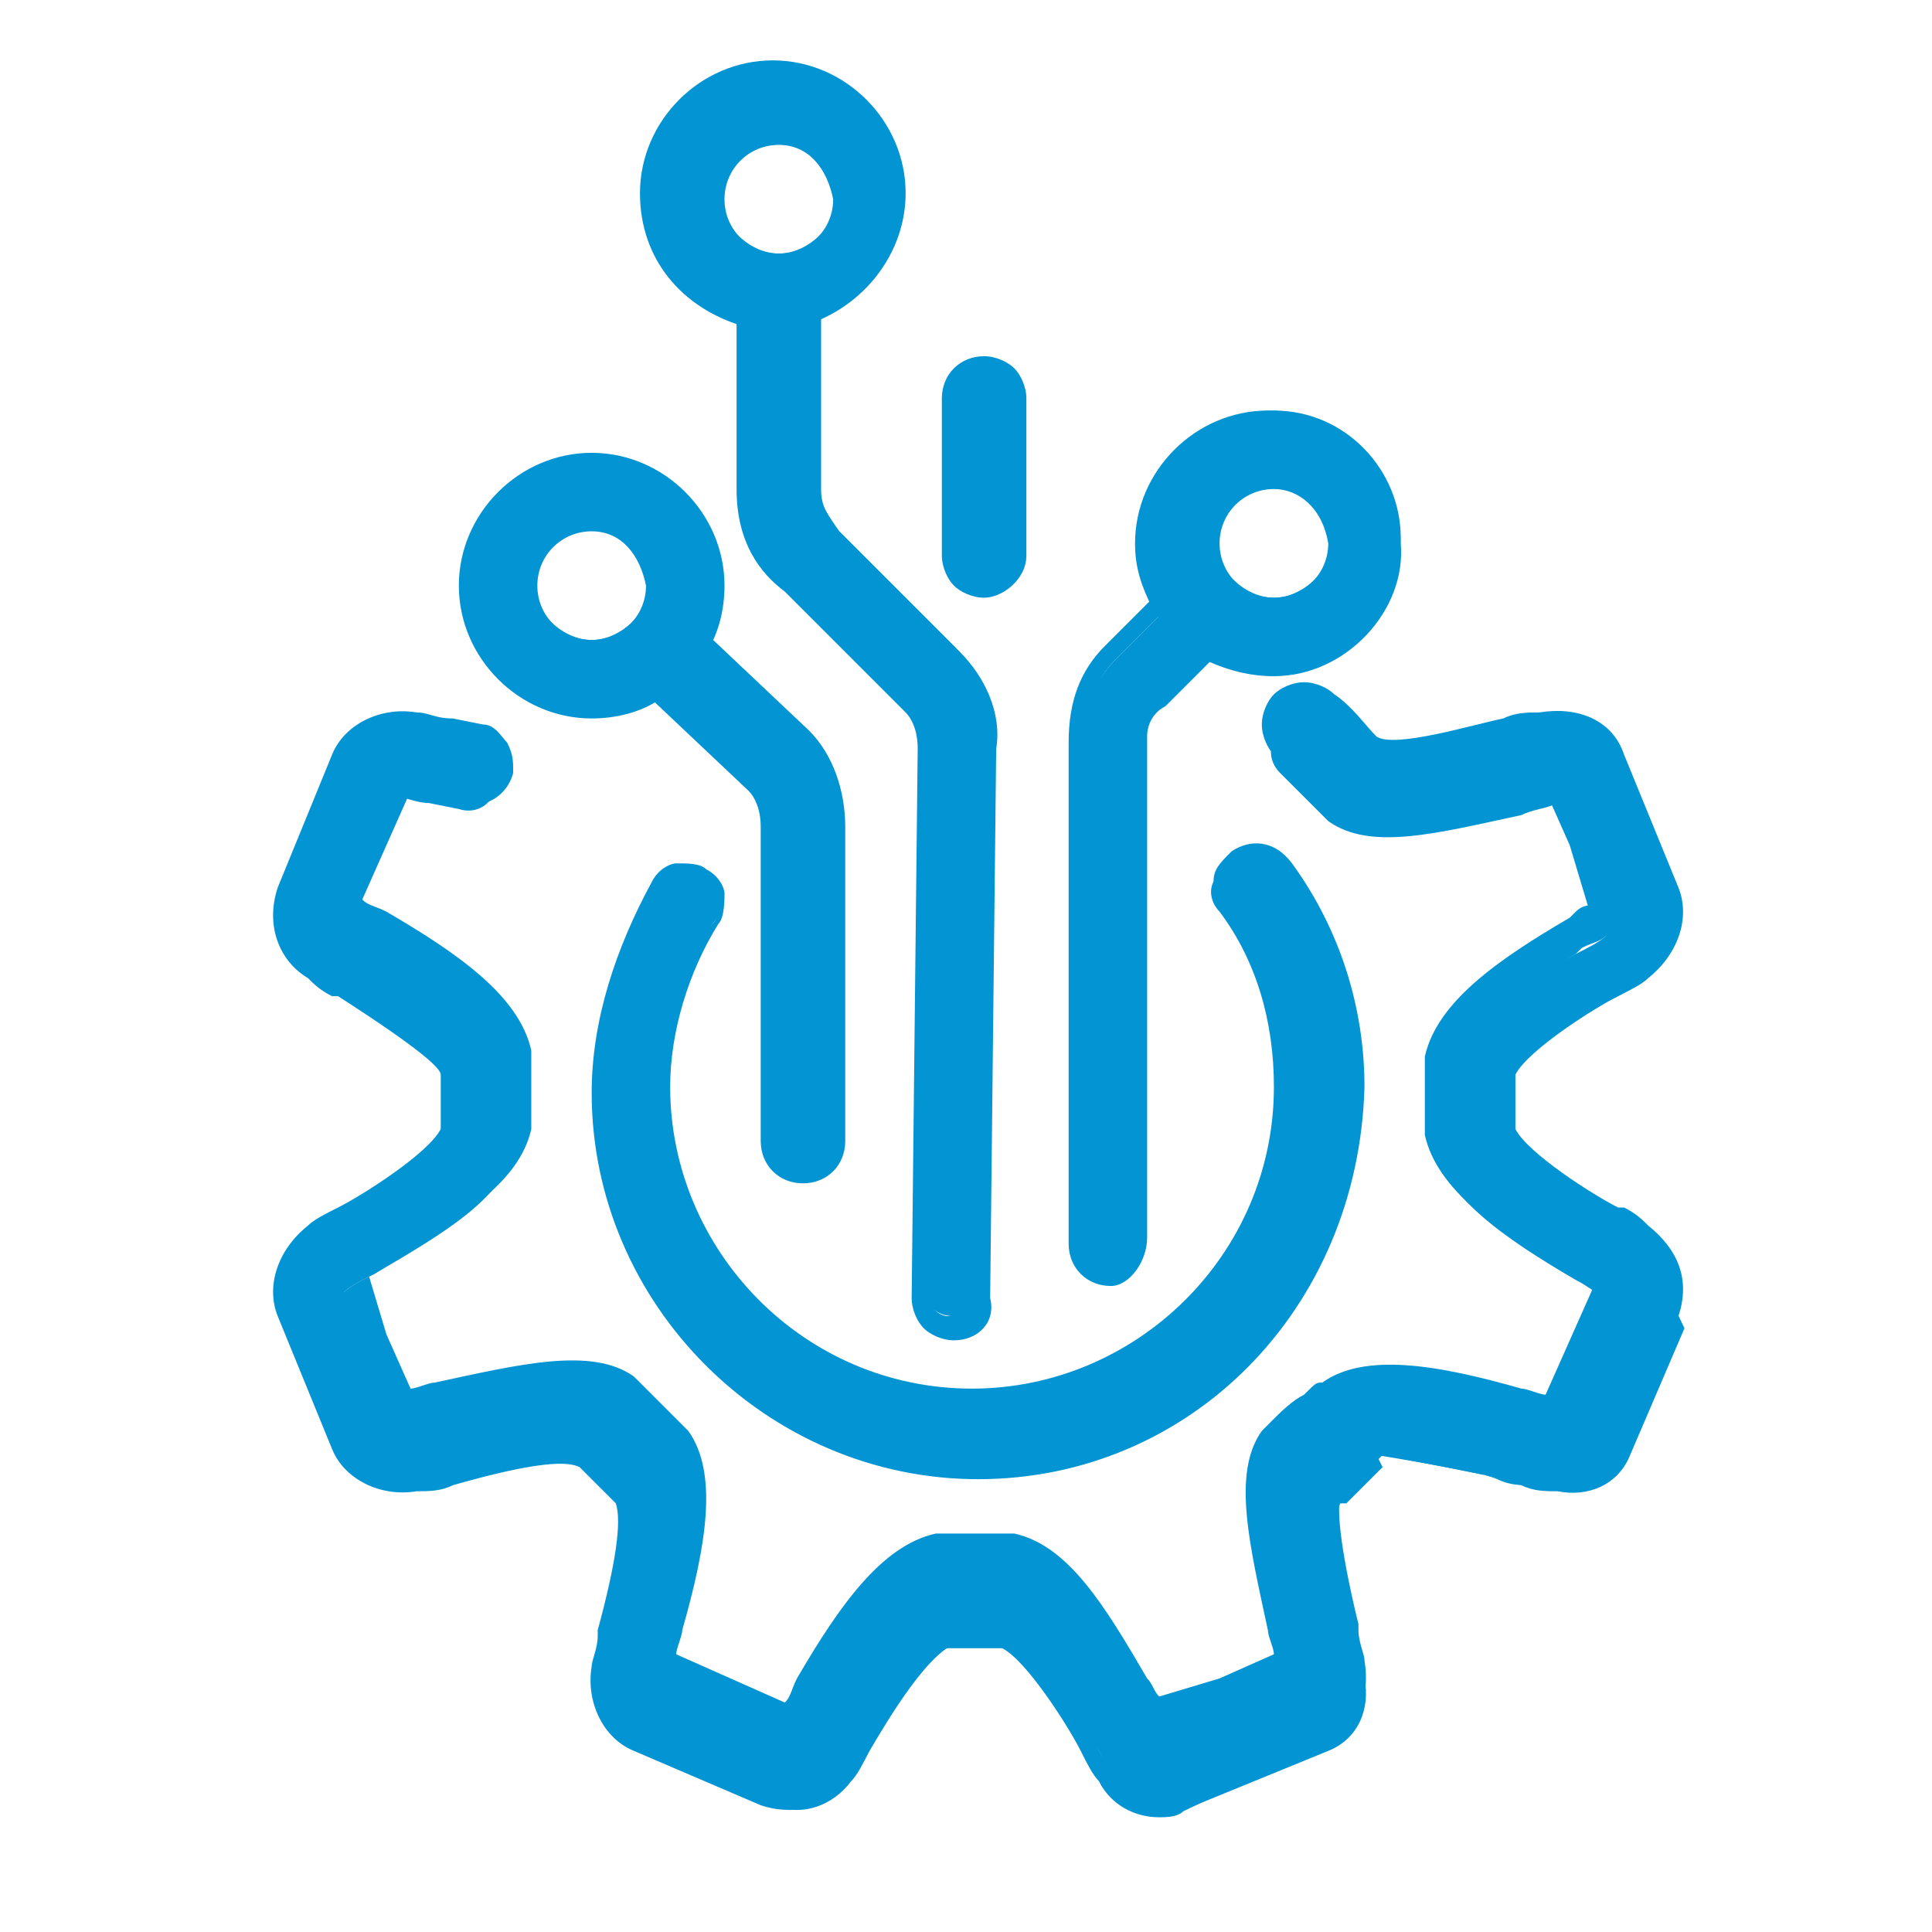
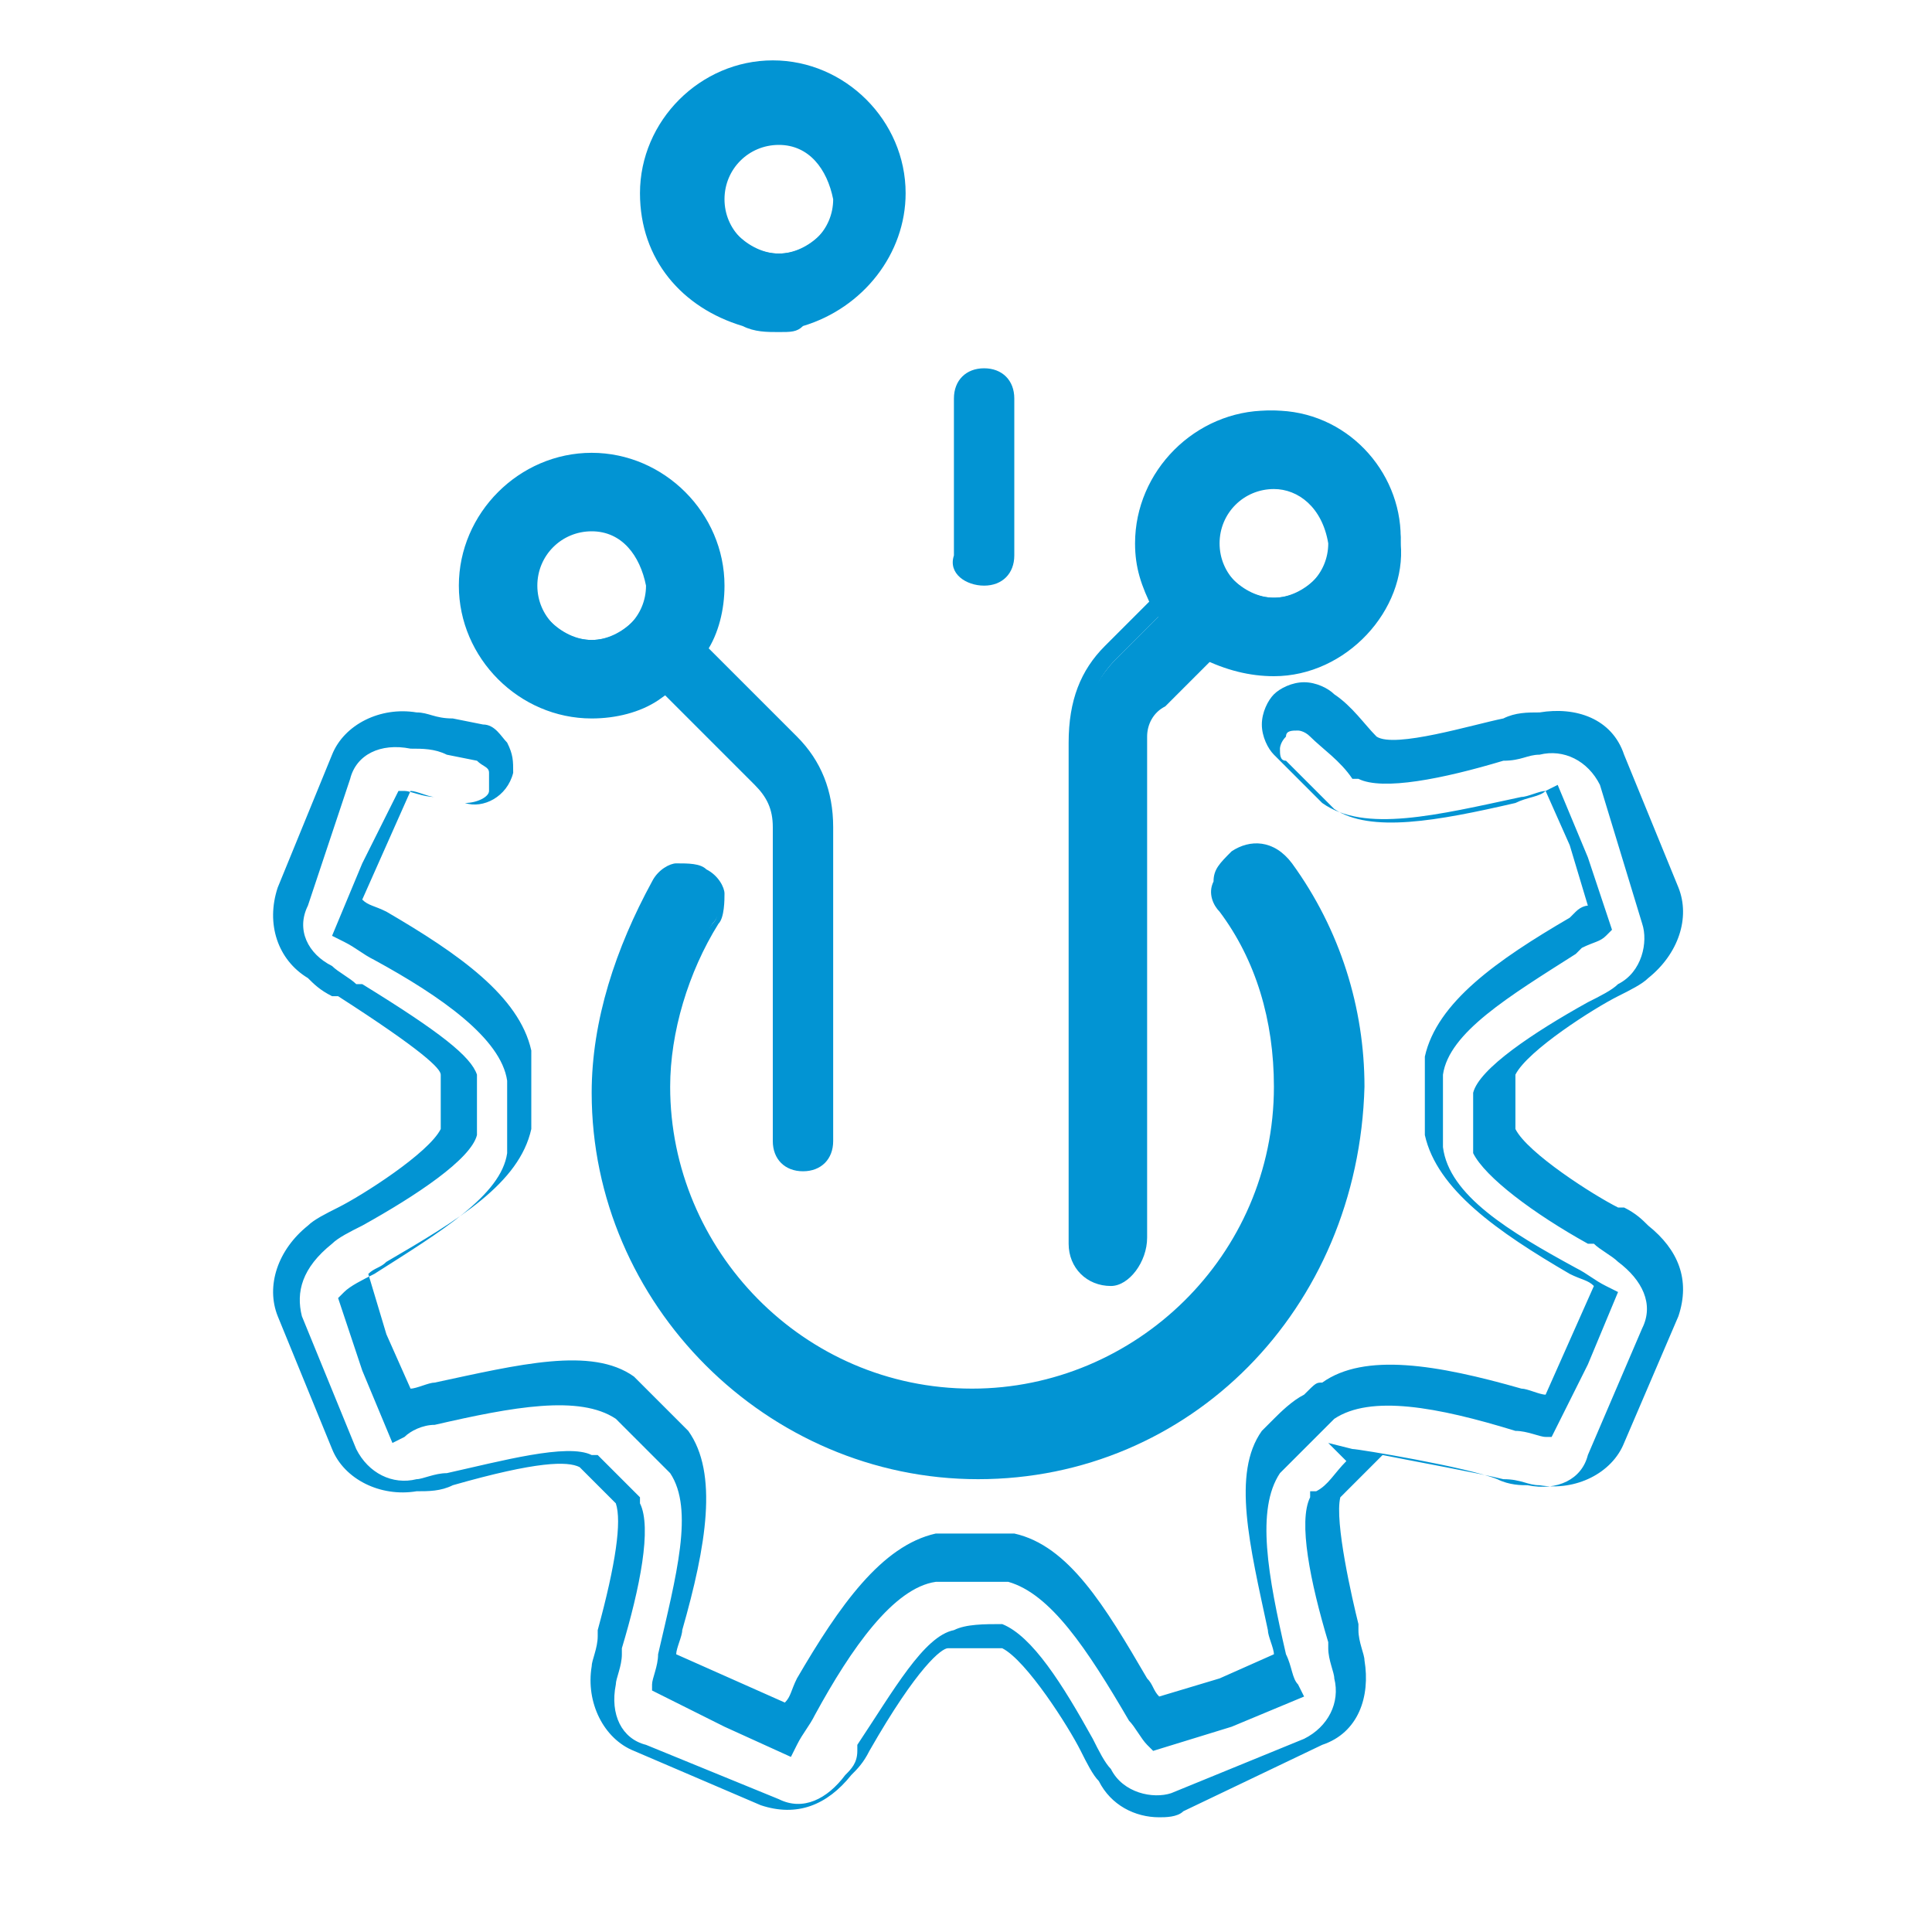
<svg xmlns="http://www.w3.org/2000/svg" version="1.1" id="Layer_1" x="0px" y="0px" viewBox="0 0 32 32" style="enable-background:new 0 0 32 32;" xml:space="preserve">
  <g>
    <g>
-       <path style="fill:#0294D3;" d="M27.1,20.7c-0.1-0.1-0.3-0.2-0.5-0.3c-0.5-0.3-1.6-1-1.8-1.4l0-0.1c0-0.3,0-0.6,0-0.8l0-0.1    c0.1-0.4,1.3-1.1,1.8-1.4c0.2-0.1,0.4-0.2,0.5-0.3c0.5-0.3,0.7-0.8,0.5-1.3L26.7,13c-0.2-0.5-0.7-0.7-1.2-0.6    c-0.2,0-0.3,0.1-0.6,0.1c-0.6,0.1-1.9,0.5-2.3,0.3l0,0c-0.2-0.3-0.5-0.5-0.7-0.7c-0.2-0.2-0.5-0.2-0.7,0c-0.2,0.2-0.2,0.5,0,0.7    c0.2,0.2,0.4,0.4,0.6,0.6l0.1,0.1c0,0,0.1,0.1,0.1,0.1c0.7,0.5,1.8,0.2,3.2-0.1c0.2-0.1,0.4-0.1,0.6-0.2l0.4,1.1l0.4,1.1    c-0.1,0.1-0.3,0.2-0.5,0.3c-1.2,0.7-2.2,1.3-2.3,2.1c0,0,0,0.1,0,0.1l0,0.1c0,0.2,0,0.5,0,0.7l0,0.1c0,0,0,0.1,0,0.1    c0.1,0.8,1.1,1.5,2.3,2.2c0.2,0.1,0.3,0.2,0.5,0.3l-0.4,1l-0.5,1.1c-0.1,0-0.3-0.1-0.5-0.1c-1.3-0.4-2.5-0.6-3.2-0.1    c0,0-0.5,0.5-0.7,0.7l-0.1,0.1c0,0-0.1,0.1-0.1,0.1c-0.5,0.7-0.2,1.8,0.1,3.2c0.1,0.2,0.1,0.4,0.2,0.6l-1.1,0.4l-1.1,0.4    c-0.1-0.1-0.2-0.3-0.3-0.5c-0.7-1.2-1.3-2.2-2.1-2.3c0,0-0.1,0-0.1,0l-0.1,0c-0.3,0-0.5,0-0.8,0l-0.1,0c0,0-0.1,0-0.1,0    c-0.8,0.1-1.5,1.1-2.2,2.3c-0.1,0.2-0.2,0.3-0.3,0.5l-1-0.4L11,27.9c0-0.1,0.1-0.3,0.1-0.5c0.4-1.3,0.6-2.5,0.1-3.1    c0,0-0.1-0.1-0.1-0.2c-0.2-0.2-0.4-0.4-0.6-0.6l-0.1-0.1c0,0-0.1-0.1-0.1-0.1c-0.7-0.5-1.8-0.2-3.2,0.1c-0.2,0-0.4,0.1-0.6,0.2    l-0.4-1.1l-0.4-1.1c0.1-0.1,0.3-0.2,0.5-0.3c1.2-0.7,2.2-1.3,2.3-2.1c0,0,0-0.2,0-0.2c0-0.3,0-0.5,0-0.9c0,0,0-0.1,0-0.1    c-0.1-0.8-1.1-1.5-2.3-2.2c-0.2-0.1-0.3-0.2-0.5-0.3l0.4-1l0.5-1.1c0.1,0,0.3,0.1,0.5,0.1l0.5,0.1c0.3,0.1,0.6-0.1,0.6-0.4    c0.1-0.3-0.1-0.6-0.4-0.6l-0.5-0.1c-0.2-0.1-0.4-0.1-0.6-0.1c-0.5-0.1-1,0.1-1.2,0.6L4.9,15c-0.2,0.5,0,1,0.4,1.3    c0.1,0.1,0.3,0.2,0.5,0.3c0.5,0.3,1.7,1,1.8,1.4c0,0.3,0,0.6,0,0.9c-0.1,0.4-1.3,1.1-1.8,1.4c-0.2,0.1-0.4,0.2-0.5,0.3    c-0.5,0.3-0.7,0.8-0.5,1.3L5.7,24c0.2,0.5,0.7,0.7,1.2,0.6c0.2,0,0.3-0.1,0.6-0.1c0.6-0.1,1.9-0.5,2.3-0.3l0,0    c0.2,0.2,0.4,0.4,0.6,0.7c0.2,0.4-0.2,1.7-0.3,2.3c-0.1,0.2-0.1,0.4-0.1,0.6c-0.1,0.5,0.1,1,0.6,1.2l2.2,0.9c0.5,0.2,1,0,1.3-0.4    c0.1-0.1,0.2-0.3,0.3-0.5c0.3-0.5,1-1.7,1.5-1.8c0.3,0,0.6,0,0.9,0l0,0c0.4,0.2,1.1,1.3,1.4,1.8c0.1,0.2,0.2,0.4,0.3,0.5    c0.2,0.3,0.6,0.5,0.9,0.5c0.1,0,0.2,0,0.4-0.1l2.2-0.9c0.5-0.2,0.7-0.7,0.6-1.2c0-0.2-0.1-0.3-0.1-0.6c-0.1-0.6-0.5-1.9-0.3-2.3    l0.1,0c0.2-0.2,0.4-0.4,0.6-0.6l-0.1-0.2c0,0,1.9,0.3,2.4,0.5c0.2,0.1,0.4,0.1,0.6,0.1c0.5,0.1,1-0.1,1.2-0.6l0.9-2.1    C27.7,21.6,27.5,21,27.1,20.7z" />
      <path style="fill:#0294D3;" d="M19.2,30.1c-0.4,0-0.8-0.2-1-0.6c-0.1-0.1-0.2-0.3-0.3-0.5c-0.2-0.4-0.9-1.5-1.3-1.7    c-0.3,0-0.6,0-0.9,0c-0.1,0-0.5,0.3-1.3,1.7L14.4,29c-0.1,0.2-0.2,0.3-0.3,0.4c-0.4,0.5-0.9,0.7-1.5,0.5L10.5,29    c-0.5-0.2-0.8-0.8-0.7-1.4c0-0.1,0.1-0.3,0.1-0.5l0-0.1c0.3-1.1,0.4-1.8,0.3-2.1c-0.2-0.2-0.4-0.4-0.6-0.6l0,0    c-0.2-0.1-0.7-0.1-2.1,0.3c-0.2,0.1-0.4,0.1-0.6,0.1c-0.6,0.1-1.2-0.2-1.4-0.7l-0.9-2.2c-0.2-0.5,0-1.1,0.5-1.5    c0.1-0.1,0.3-0.2,0.5-0.3c0.4-0.2,1.5-0.9,1.7-1.3c0-0.3,0-0.6,0-0.9c0-0.1-0.3-0.4-1.7-1.3l-0.1,0c-0.2-0.1-0.3-0.2-0.4-0.3    c-0.5-0.3-0.7-0.9-0.5-1.5l0.9-2.2c0.2-0.5,0.8-0.8,1.4-0.7c0.2,0,0.3,0.1,0.6,0.1l0.5,0.1c0.2,0,0.3,0.2,0.4,0.3    c0.1,0.2,0.1,0.3,0.1,0.5c-0.1,0.4-0.5,0.6-0.8,0.5l-0.5-0.1c-0.1,0-0.3-0.1-0.4-0.1l-0.4,0.9l-0.4,0.9c0.1,0.1,0.2,0.1,0.4,0.2    c1.2,0.7,2.2,1.4,2.4,2.3c0,0.1,0,0.1,0,0.2c0,0.3,0,0.6,0,0.9l0,0c0,0,0,0.2,0,0.2c-0.2,0.9-1.2,1.5-2.4,2.2    c-0.1,0.1-0.2,0.1-0.3,0.2l0.3,1l0.4,0.9c0.1,0,0.3-0.1,0.4-0.1c1.4-0.3,2.6-0.6,3.3-0.1c0,0,0.1,0.1,0.1,0.1l0.1,0.1    c0.2,0.2,0.4,0.4,0.5,0.5c0,0,0.1,0.1,0.2,0.2c0.5,0.7,0.3,1.9-0.1,3.3c0,0.1-0.1,0.3-0.1,0.4l0.9,0.4l0.9,0.4    c0.1-0.1,0.1-0.2,0.2-0.4c0.7-1.2,1.4-2.2,2.3-2.4c0.1,0,0.1,0,0.2,0l0.1,0c0.2,0,0.5,0,0.7,0l0.1,0c0,0,0.1,0,0.2,0    c0.9,0.2,1.5,1.2,2.2,2.4c0.1,0.1,0.1,0.2,0.2,0.3l1-0.3l0.9-0.4c0-0.1-0.1-0.3-0.1-0.4c-0.3-1.4-0.6-2.6-0.1-3.3    c0,0,0.1-0.1,0.1-0.1l0.1-0.1c0.1-0.1,0.3-0.3,0.5-0.4c0.2-0.2,0.2-0.2,0.3-0.2c0.7-0.5,1.9-0.3,3.3,0.1c0.1,0,0.3,0.1,0.4,0.1    l0.4-0.9l0.4-0.9c-0.1-0.1-0.2-0.1-0.4-0.2c-1.2-0.7-2.2-1.4-2.4-2.3c0-0.1,0-0.1,0-0.2l0-0.1c0-0.3,0-0.5,0-0.7l0-0.1    c0-0.1,0-0.1,0-0.2c0.2-0.9,1.2-1.6,2.4-2.3l0.1-0.1c0.1-0.1,0.2-0.1,0.2-0.1l-0.3-1l-0.4-0.9c-0.1,0-0.3,0.1-0.4,0.1    c-1.4,0.3-2.6,0.6-3.3,0.1c0,0-0.1-0.1-0.1-0.1l-0.1-0.1c-0.2-0.2-0.4-0.4-0.6-0.6c-0.1-0.1-0.2-0.3-0.2-0.5    c0-0.2,0.1-0.4,0.2-0.5c0.1-0.1,0.3-0.2,0.5-0.2c0.2,0,0.4,0.1,0.5,0.2c0.3,0.2,0.5,0.5,0.7,0.7c0.3,0.2,1.6-0.2,2.1-0.3    c0.2-0.1,0.4-0.1,0.6-0.1c0.6-0.1,1.2,0.1,1.4,0.7l0.9,2.2c0.2,0.5,0,1.1-0.5,1.5c-0.1,0.1-0.3,0.2-0.5,0.3    c-0.4,0.2-1.5,0.9-1.7,1.3l0,0c0,0.3,0,0.6,0,0.9l0,0c0.2,0.4,1.3,1.1,1.7,1.3l0.1,0c0.2,0.1,0.3,0.2,0.4,0.3    c0.5,0.4,0.7,0.9,0.5,1.5l-0.9,2.1c-0.2,0.5-0.8,0.8-1.4,0.7c-0.2,0-0.3-0.1-0.6-0.1c-0.4-0.1-1.5-0.3-2-0.4l-0.1,0.1    c-0.2,0.2-0.4,0.4-0.6,0.6l0,0c-0.1,0.4,0.2,1.7,0.3,2.1l0,0.1c0,0.2,0.1,0.4,0.1,0.5c0.1,0.6-0.1,1.2-0.7,1.4L19.6,30    C19.5,30.1,19.3,30.1,19.2,30.1z M16.6,26.9L16.6,26.9c0.5,0.2,1,1,1.5,1.9c0.1,0.2,0.2,0.4,0.3,0.5c0.2,0.4,0.7,0.5,1,0.4    l2.2-0.9c0.4-0.2,0.6-0.6,0.5-1c0-0.1-0.1-0.3-0.1-0.5l0-0.1c-0.3-1-0.5-2-0.3-2.4l0-0.1l0.1,0c0.2-0.1,0.3-0.3,0.5-0.5L22,23.9    l0.4,0.1c0.1,0,1.9,0.3,2.4,0.5c0.2,0.1,0.4,0.1,0.5,0.1c0.5,0.1,0.9-0.1,1-0.5l0.9-2.1c0.2-0.4,0-0.8-0.4-1.1l0,0    c-0.1-0.1-0.3-0.2-0.4-0.3l-0.1,0c-0.9-0.5-1.7-1.1-1.9-1.5l0,0l0-0.1c0-0.3,0-0.6,0-0.8l0-0.1l0,0c0.1-0.4,1-1,1.9-1.5    c0.2-0.1,0.4-0.2,0.5-0.3c0.4-0.2,0.5-0.7,0.4-1L26.5,13c-0.2-0.4-0.6-0.6-1-0.5c-0.2,0-0.3,0.1-0.6,0.1c-1,0.3-2,0.5-2.4,0.3    l-0.1,0c-0.2-0.3-0.5-0.5-0.7-0.7c-0.1-0.1-0.2-0.1-0.2-0.1c-0.1,0-0.2,0-0.2,0.1c-0.1,0.1-0.1,0.2-0.1,0.2c0,0.1,0,0.2,0.1,0.2    c0.2,0.2,0.4,0.4,0.6,0.6l0.1,0.1c0,0,0,0,0.1,0.1c0.6,0.4,1.7,0.2,3-0.1c0.2-0.1,0.4-0.1,0.5-0.2l0.2-0.1l0.5,1.2l0.4,1.2    l-0.1,0.1c-0.1,0.1-0.2,0.1-0.4,0.2l-0.1,0.1c-1.1,0.7-2.1,1.3-2.2,2c0,0,0,0.1,0,0.1l0,0.1c0,0.2,0,0.5,0,0.8l0,0.1    c0,0,0,0.1,0,0.1c0.1,0.8,1.1,1.4,2.2,2c0.2,0.1,0.3,0.2,0.5,0.3l0.2,0.1l-0.5,1.2l-0.6,1.2l-0.1,0c-0.1,0-0.3-0.1-0.5-0.1    c-1.3-0.4-2.4-0.6-3-0.2c0,0-0.1,0.1-0.2,0.2c-0.2,0.2-0.4,0.4-0.5,0.5l-0.1,0.1c0,0,0,0-0.1,0.1c-0.4,0.6-0.2,1.7,0.1,3    c0.1,0.2,0.1,0.4,0.2,0.5l0.1,0.2l-1.2,0.5L19.1,29L19,28.9c-0.1-0.1-0.2-0.3-0.3-0.4c-0.7-1.2-1.3-2.1-2-2.3c0,0-0.1,0-0.1,0    l-0.1,0c-0.3,0-0.5,0-0.8,0l-0.1,0c0,0-0.1,0-0.1,0c-0.7,0.1-1.4,1.1-2,2.2c-0.1,0.2-0.2,0.3-0.3,0.5l-0.1,0.2L12,28.6L10.8,28    l0-0.1c0-0.1,0.1-0.3,0.1-0.5c0.3-1.3,0.6-2.4,0.2-3c0,0-0.1-0.1-0.1-0.1c-0.2-0.2-0.4-0.4-0.6-0.6l-0.1-0.1c0,0,0,0-0.1-0.1    c-0.6-0.4-1.7-0.2-3,0.1c-0.2,0-0.4,0.1-0.5,0.2l-0.2,0.1l-0.5-1.2l-0.4-1.2l0.1-0.1c0.1-0.1,0.3-0.2,0.5-0.3    c1.1-0.7,2.1-1.3,2.2-2c0,0,0-0.1,0-0.2c0-0.3,0-0.6,0-0.9c0,0,0-0.1,0-0.1c-0.1-0.7-1.1-1.4-2.2-2c-0.2-0.1-0.3-0.2-0.5-0.3    l-0.2-0.1l0.5-1.2l0.6-1.2l0.1,0c0.1,0,0.3,0.1,0.5,0.1l0.5,0.1c0.2,0,0.4-0.1,0.4-0.2c0-0.1,0-0.2,0-0.3c0-0.1-0.1-0.1-0.2-0.2    l-0.5-0.1c-0.2-0.1-0.4-0.1-0.6-0.1c-0.5-0.1-0.9,0.1-1,0.5L5.1,15c-0.2,0.4,0,0.8,0.4,1c0.1,0.1,0.3,0.2,0.4,0.3l0.1,0    c1.3,0.8,1.8,1.2,1.9,1.5c0,0.4,0,0.6,0,1l0,0l0,0c-0.1,0.4-1,1-1.9,1.5c-0.2,0.1-0.4,0.2-0.5,0.3C5,21,4.9,21.4,5,21.8l0.9,2.2    c0.2,0.4,0.6,0.6,1,0.5c0.1,0,0.3-0.1,0.5-0.1c0.9-0.2,2-0.5,2.4-0.3l0.1,0c0.2,0.2,0.4,0.4,0.7,0.7l0,0.1c0.2,0.4,0,1.4-0.3,2.4    l0,0.1c0,0.2-0.1,0.4-0.1,0.5c-0.1,0.5,0.1,0.9,0.5,1l2.2,0.9c0.4,0.2,0.8,0,1.1-0.4c0.1-0.1,0.2-0.2,0.2-0.4l0-0.1    c0.6-0.9,1.1-1.8,1.6-1.9C16,26.9,16.3,26.9,16.6,26.9L16.6,26.9z" />
    </g>
    <g>
      <path style="fill:#0294D3;" d="M18.4,21.1c0.3,0,0.5-0.2,0.5-0.5v-8.3c0-0.3,0.1-0.6,0.3-0.7l0.8-0.8c-0.3-0.2-0.5-0.4-0.7-0.7    l-0.8,0.8c-0.4,0.4-0.6,0.9-0.6,1.5v8.3C17.8,20.8,18.1,21.1,18.4,21.1z" />
      <path style="fill:#0294D3;" d="M18.4,21.3c-0.4,0-0.7-0.3-0.7-0.7v-8.3c0-0.7,0.2-1.2,0.6-1.6l1-1l0.1,0.2    c0.2,0.3,0.4,0.5,0.7,0.7l0.2,0.1l-1,1C19.1,11.8,19,12,19,12.2v8.3C19,20.9,18.7,21.3,18.4,21.3z M19.2,10.2l-0.7,0.7    c-0.4,0.4-0.5,0.8-0.5,1.4v8.3c0,0.2,0.2,0.3,0.3,0.3s0.3-0.2,0.3-0.3v-8.3c0-0.4,0.1-0.6,0.3-0.9l0.7-0.7    C19.5,10.6,19.4,10.4,19.2,10.2z" />
    </g>
    <g>
      <path style="fill:#0294D3;" d="M20,10.7c0.3,0.2,0.7,0.3,1.1,0.3c1.1,0,2.1-0.9,2.1-2.1c0-1.1-0.9-2.1-2.1-2.1    c-1.1,0-2.1,0.9-2.1,2.1c0,0.4,0.1,0.7,0.3,1C19.4,10.2,19.7,10.5,20,10.7z M21.1,7.9c0.6,0,1,0.5,1,1s-0.5,1-1,1s-1-0.5-1-1    S20.5,7.9,21.1,7.9z" />
      <path style="fill:#0294D3;" d="M21.1,11.2c-0.4,0-0.8-0.1-1.2-0.3l0,0c-0.3-0.2-0.6-0.5-0.8-0.8c-0.2-0.4-0.3-0.7-0.3-1.1    c0-1.2,1-2.2,2.2-2.2s2.2,1,2.2,2.2C23.3,10.1,22.3,11.2,21.1,11.2z M20.1,10.5c0.3,0.2,0.6,0.3,1,0.3c1,0,1.9-0.8,1.9-1.9    c0-1-0.8-1.9-1.9-1.9c-1,0-1.9,0.8-1.9,1.9c0,0.3,0.1,0.6,0.3,0.9C19.6,10.1,19.8,10.4,20.1,10.5L20.1,10.5z M21.1,10.1    c-0.7,0-1.2-0.5-1.2-1.2s0.5-1.2,1.2-1.2c0.7,0,1.2,0.5,1.2,1.2S21.7,10.1,21.1,10.1z M21.1,8.1c-0.5,0-0.9,0.4-0.9,0.9    c0,0.5,0.4,0.9,0.9,0.9c0.5,0,0.9-0.4,0.9-0.9C21.9,8.4,21.5,8.1,21.1,8.1z" />
    </g>
    <g>
      <path style="fill:#0294D3;" d="M10.9,11.4l1.6,1.6c0.2,0.2,0.3,0.4,0.3,0.7v5.2c0,0.3,0.2,0.5,0.5,0.5s0.5-0.2,0.5-0.5v-5.2    c0-0.6-0.2-1.1-0.6-1.5l-1.6-1.6C11.4,11,11.2,11.2,10.9,11.4z" />
-       <path style="fill:#0294D3;" d="M13.3,19.6c-0.4,0-0.7-0.3-0.7-0.7v-5.2c0-0.3-0.1-0.5-0.2-0.6l-1.8-1.7l0.2-0.1    c0.3-0.2,0.5-0.4,0.7-0.7l0.1-0.2l1.8,1.7c0.4,0.4,0.6,1,0.6,1.6v5.2C14,19.3,13.7,19.6,13.3,19.6z M11.1,11.4l1.5,1.4    c0.2,0.2,0.3,0.5,0.3,0.9v5.2c0,0.2,0.2,0.3,0.3,0.3s0.3-0.2,0.3-0.3v-5.2c0-0.6-0.2-1-0.5-1.4l-1.5-1.4    C11.5,11.1,11.3,11.3,11.1,11.4z" />
    </g>
    <g>
      <path style="fill:#0294D3;" d="M9.8,11.7c0.4,0,0.8-0.1,1.1-0.3c0.3-0.2,0.5-0.4,0.7-0.7c0.2-0.3,0.3-0.6,0.3-1    c0-1.1-0.9-2.1-2.1-2.1c-1.1,0-2.1,0.9-2.1,2.1S8.6,11.7,9.8,11.7z M9.8,8.6c0.6,0,1,0.5,1,1s-0.5,1-1,1s-1-0.5-1-1    S9.2,8.6,9.8,8.6z" />
      <path style="fill:#0294D3;" d="M9.8,11.9c-1.2,0-2.2-1-2.2-2.2s1-2.2,2.2-2.2s2.2,1,2.2,2.2c0,0.4-0.1,0.8-0.3,1.1    c-0.2,0.3-0.5,0.6-0.8,0.8C10.6,11.8,10.2,11.9,9.8,11.9z M9.8,7.7c-1,0-1.9,0.8-1.9,1.9s0.8,1.9,1.9,1.9c0.3,0,0.7-0.1,1-0.3    c0.3-0.2,0.5-0.4,0.7-0.7c0.2-0.3,0.3-0.6,0.3-0.9C11.7,8.6,10.8,7.7,9.8,7.7z M9.8,10.8c-0.7,0-1.2-0.5-1.2-1.2s0.5-1.2,1.2-1.2    C10.5,8.4,11,9,11,9.6S10.5,10.8,9.8,10.8z M9.8,8.8c-0.5,0-0.9,0.4-0.9,0.9c0,0.5,0.4,0.9,0.9,0.9c0.5,0,0.9-0.4,0.9-0.9    C10.6,9.2,10.3,8.8,9.8,8.8z" />
    </g>
    <g>
-       <path style="fill:#0294D3;" d="M12.4,5.2v2.8c0,0.8,0.4,1.2,0.7,1.5l2,2c0.2,0.2,0.3,0.4,0.3,0.7l-0.1,9.1c0,0.3,0.2,0.5,0.5,0.5    c0,0,0,0,0,0c0.3,0,0.5-0.2,0.5-0.5l0.1-9.1c0-0.6-0.2-1.1-0.6-1.5l-2-2c-0.3-0.3-0.4-0.5-0.4-0.8V5.2c-0.2,0-0.3,0.1-0.5,0.1    S12.5,5.3,12.4,5.2z" />
-       <path style="fill:#0294D3;" d="M15.8,22.2c-0.2,0-0.4-0.1-0.5-0.2c-0.1-0.1-0.2-0.3-0.2-0.5l0.1-9.1c0-0.3-0.1-0.5-0.2-0.6l-2-2    c-0.4-0.3-0.8-0.8-0.8-1.7V5l0.2,0.1c0.4,0.1,0.6,0.1,1,0L13.6,5v3.1c0,0.3,0.1,0.4,0.3,0.7l2,2c0.4,0.4,0.7,1,0.6,1.6l-0.1,9.1    C16.5,21.9,16.2,22.2,15.8,22.2z M12.5,5.5v2.6c0,0.7,0.3,1.1,0.7,1.4l2,2c0.2,0.2,0.3,0.5,0.3,0.9l-0.1,9.1    c0,0.2,0.2,0.3,0.3,0.3c0.2,0,0.3-0.2,0.3-0.3l0.1-9.1c0-0.6-0.2-1-0.5-1.4l-2-2c-0.3-0.3-0.4-0.6-0.4-0.9V5.5    C13,5.5,12.8,5.5,12.5,5.5z" />
-     </g>
+       </g>
    <g>
      <path style="fill:#0294D3;" d="M12.4,5.2c0.2,0,0.3,0.1,0.5,0.1s0.4,0,0.5-0.1c0.9-0.2,1.5-1,1.5-2c0-1.1-0.9-2.1-2.1-2.1    c-1.1,0-2.1,0.9-2.1,2.1C10.8,4.2,11.5,5,12.4,5.2z M12.9,2.2c0.6,0,1,0.5,1,1s-0.5,1-1,1s-1-0.5-1-1S12.3,2.2,12.9,2.2z" />
      <path style="fill:#0294D3;" d="M12.9,5.5c-0.2,0-0.4,0-0.6-0.1l0,0c-1-0.3-1.7-1.1-1.7-2.2c0-1.2,1-2.2,2.2-2.2s2.2,1,2.2,2.2    c0,1-0.7,1.9-1.7,2.2C13.2,5.5,13.1,5.5,12.9,5.5z M12.4,5.1c0.4,0.1,0.6,0.1,1,0c0.8-0.2,1.4-1,1.4-1.8c0-1-0.8-1.9-1.9-1.9    c-1,0-1.9,0.8-1.9,1.9C11,4.1,11.6,4.9,12.4,5.1L12.4,5.1z M12.9,4.5c-0.7,0-1.2-0.5-1.2-1.2S12.2,2,12.9,2c0.7,0,1.2,0.5,1.2,1.2    S13.6,4.5,12.9,4.5z M12.9,2.4c-0.5,0-0.9,0.4-0.9,0.9c0,0.5,0.4,0.9,0.9,0.9c0.5,0,0.9-0.4,0.9-0.9C13.7,2.8,13.4,2.4,12.9,2.4z" />
    </g>
    <g>
      <path style="fill:#0294D3;" d="M16.3,9.7C16.3,9.7,16.3,9.7,16.3,9.7c0.3,0,0.5-0.2,0.5-0.5l0-2.6c0-0.3-0.2-0.5-0.5-0.5    c0,0,0,0,0,0c-0.3,0-0.5,0.2-0.5,0.5l0,2.6C15.7,9.5,16,9.7,16.3,9.7z" />
-       <path style="fill:#0294D3;" d="M16.3,9.9L16.3,9.9c-0.2,0-0.4-0.1-0.5-0.2c-0.1-0.1-0.2-0.3-0.2-0.5l0-2.6c0-0.4,0.3-0.7,0.7-0.7    c0.2,0,0.4,0.1,0.5,0.2C16.9,6.2,17,6.4,17,6.6l0,2.6C17,9.6,16.6,9.9,16.3,9.9z M16.3,9.5L16.3,9.5c0.2,0,0.3-0.2,0.3-0.3l0-2.6    c0-0.1,0-0.2-0.1-0.2s-0.2-0.1-0.2-0.1c-0.2,0-0.3,0.2-0.3,0.3l0,2.6c0,0.1,0,0.2,0.1,0.2C16.1,9.5,16.2,9.5,16.3,9.5z" />
    </g>
    <g>
      <path style="fill:#0294D3;" d="M11.7,14.6c-0.2-0.2-0.6-0.1-0.7,0.2c-0.7,1-1,2.2-1,3.4c0,3.4,2.8,6.2,6.2,6.2    c3.4,0,6.2-2.8,6.2-6.2c0-1.3-0.4-2.6-1.2-3.6c-0.2-0.2-0.5-0.3-0.7-0.1c-0.2,0.2-0.3,0.5-0.1,0.7c0.6,0.9,1,1.9,1,3    c0,2.8-2.3,5.2-5.2,5.2S11,21,11,18.1c0-1,0.3-2,0.8-2.8C12,15.1,11.9,14.8,11.7,14.6z" />
      <path style="fill:#0294D3;" d="M16.2,24.5c-3.5,0-6.4-2.9-6.4-6.4c0-1.2,0.4-2.4,1-3.5c0.1-0.2,0.3-0.3,0.4-0.3    c0.2,0,0.4,0,0.5,0.1c0.2,0.1,0.3,0.3,0.3,0.4s0,0.4-0.1,0.5c-0.5,0.8-0.8,1.8-0.8,2.7c0,2.7,2.2,5,5,5c2.7,0,5-2.2,5-5    c0-1.1-0.3-2.1-0.9-2.9c-0.1-0.1-0.2-0.3-0.1-0.5c0-0.2,0.1-0.3,0.3-0.5c0.3-0.2,0.7-0.2,1,0.2c0.8,1.1,1.2,2.4,1.2,3.7    C22.5,21.7,19.7,24.5,16.2,24.5z M11.4,14.7C11.4,14.7,11.4,14.7,11.4,14.7c-0.2,0-0.2,0.1-0.3,0.2c-0.6,1-1,2.1-1,3.3    c0,3.3,2.7,6,6,6c3.3,0,6-2.7,6-6c0-1.3-0.4-2.5-1.1-3.5c-0.1-0.2-0.3-0.2-0.5-0.1c-0.1,0.1-0.1,0.1-0.1,0.2c0,0.1,0,0.2,0.1,0.3    c0.7,0.9,1,2,1,3.1c0,2.9-2.4,5.3-5.3,5.3c-2.9,0-5.3-2.4-5.3-5.3c0-1,0.3-2.1,0.9-2.9c0.1-0.1,0.1-0.2,0-0.3    c0-0.1-0.1-0.2-0.1-0.2l0,0C11.5,14.7,11.5,14.7,11.4,14.7z" />
    </g>
  </g>
</svg>